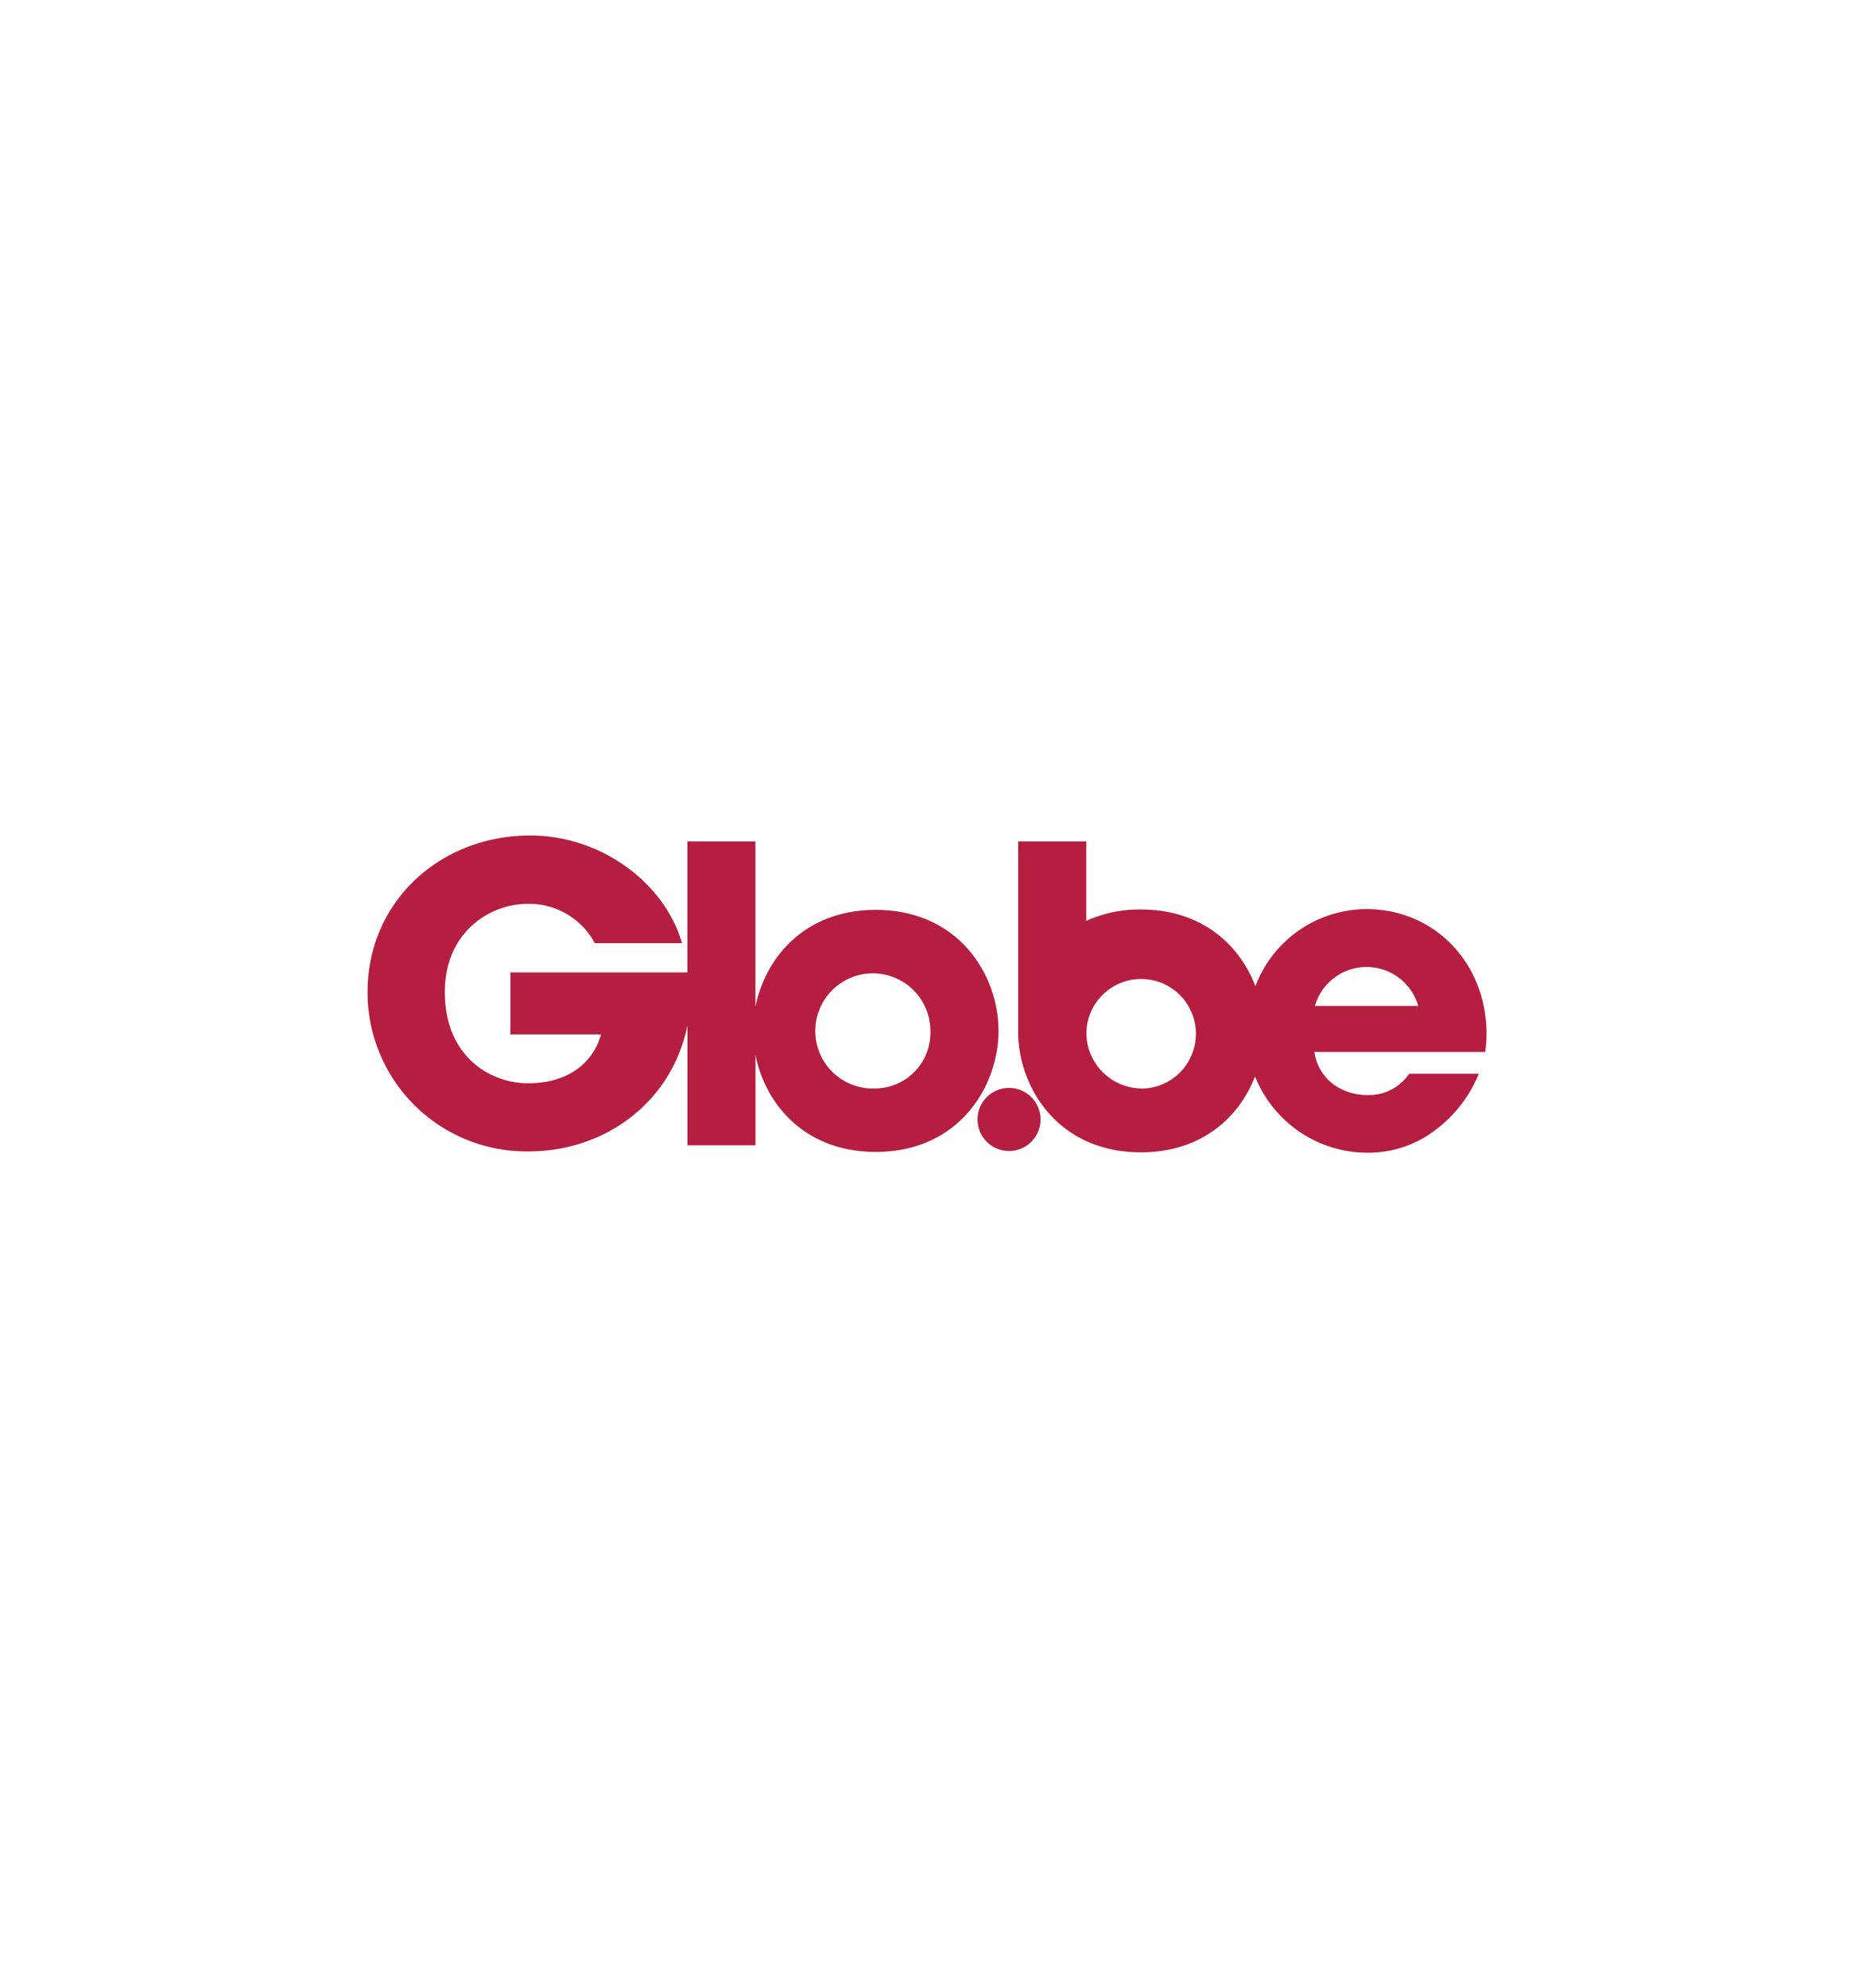
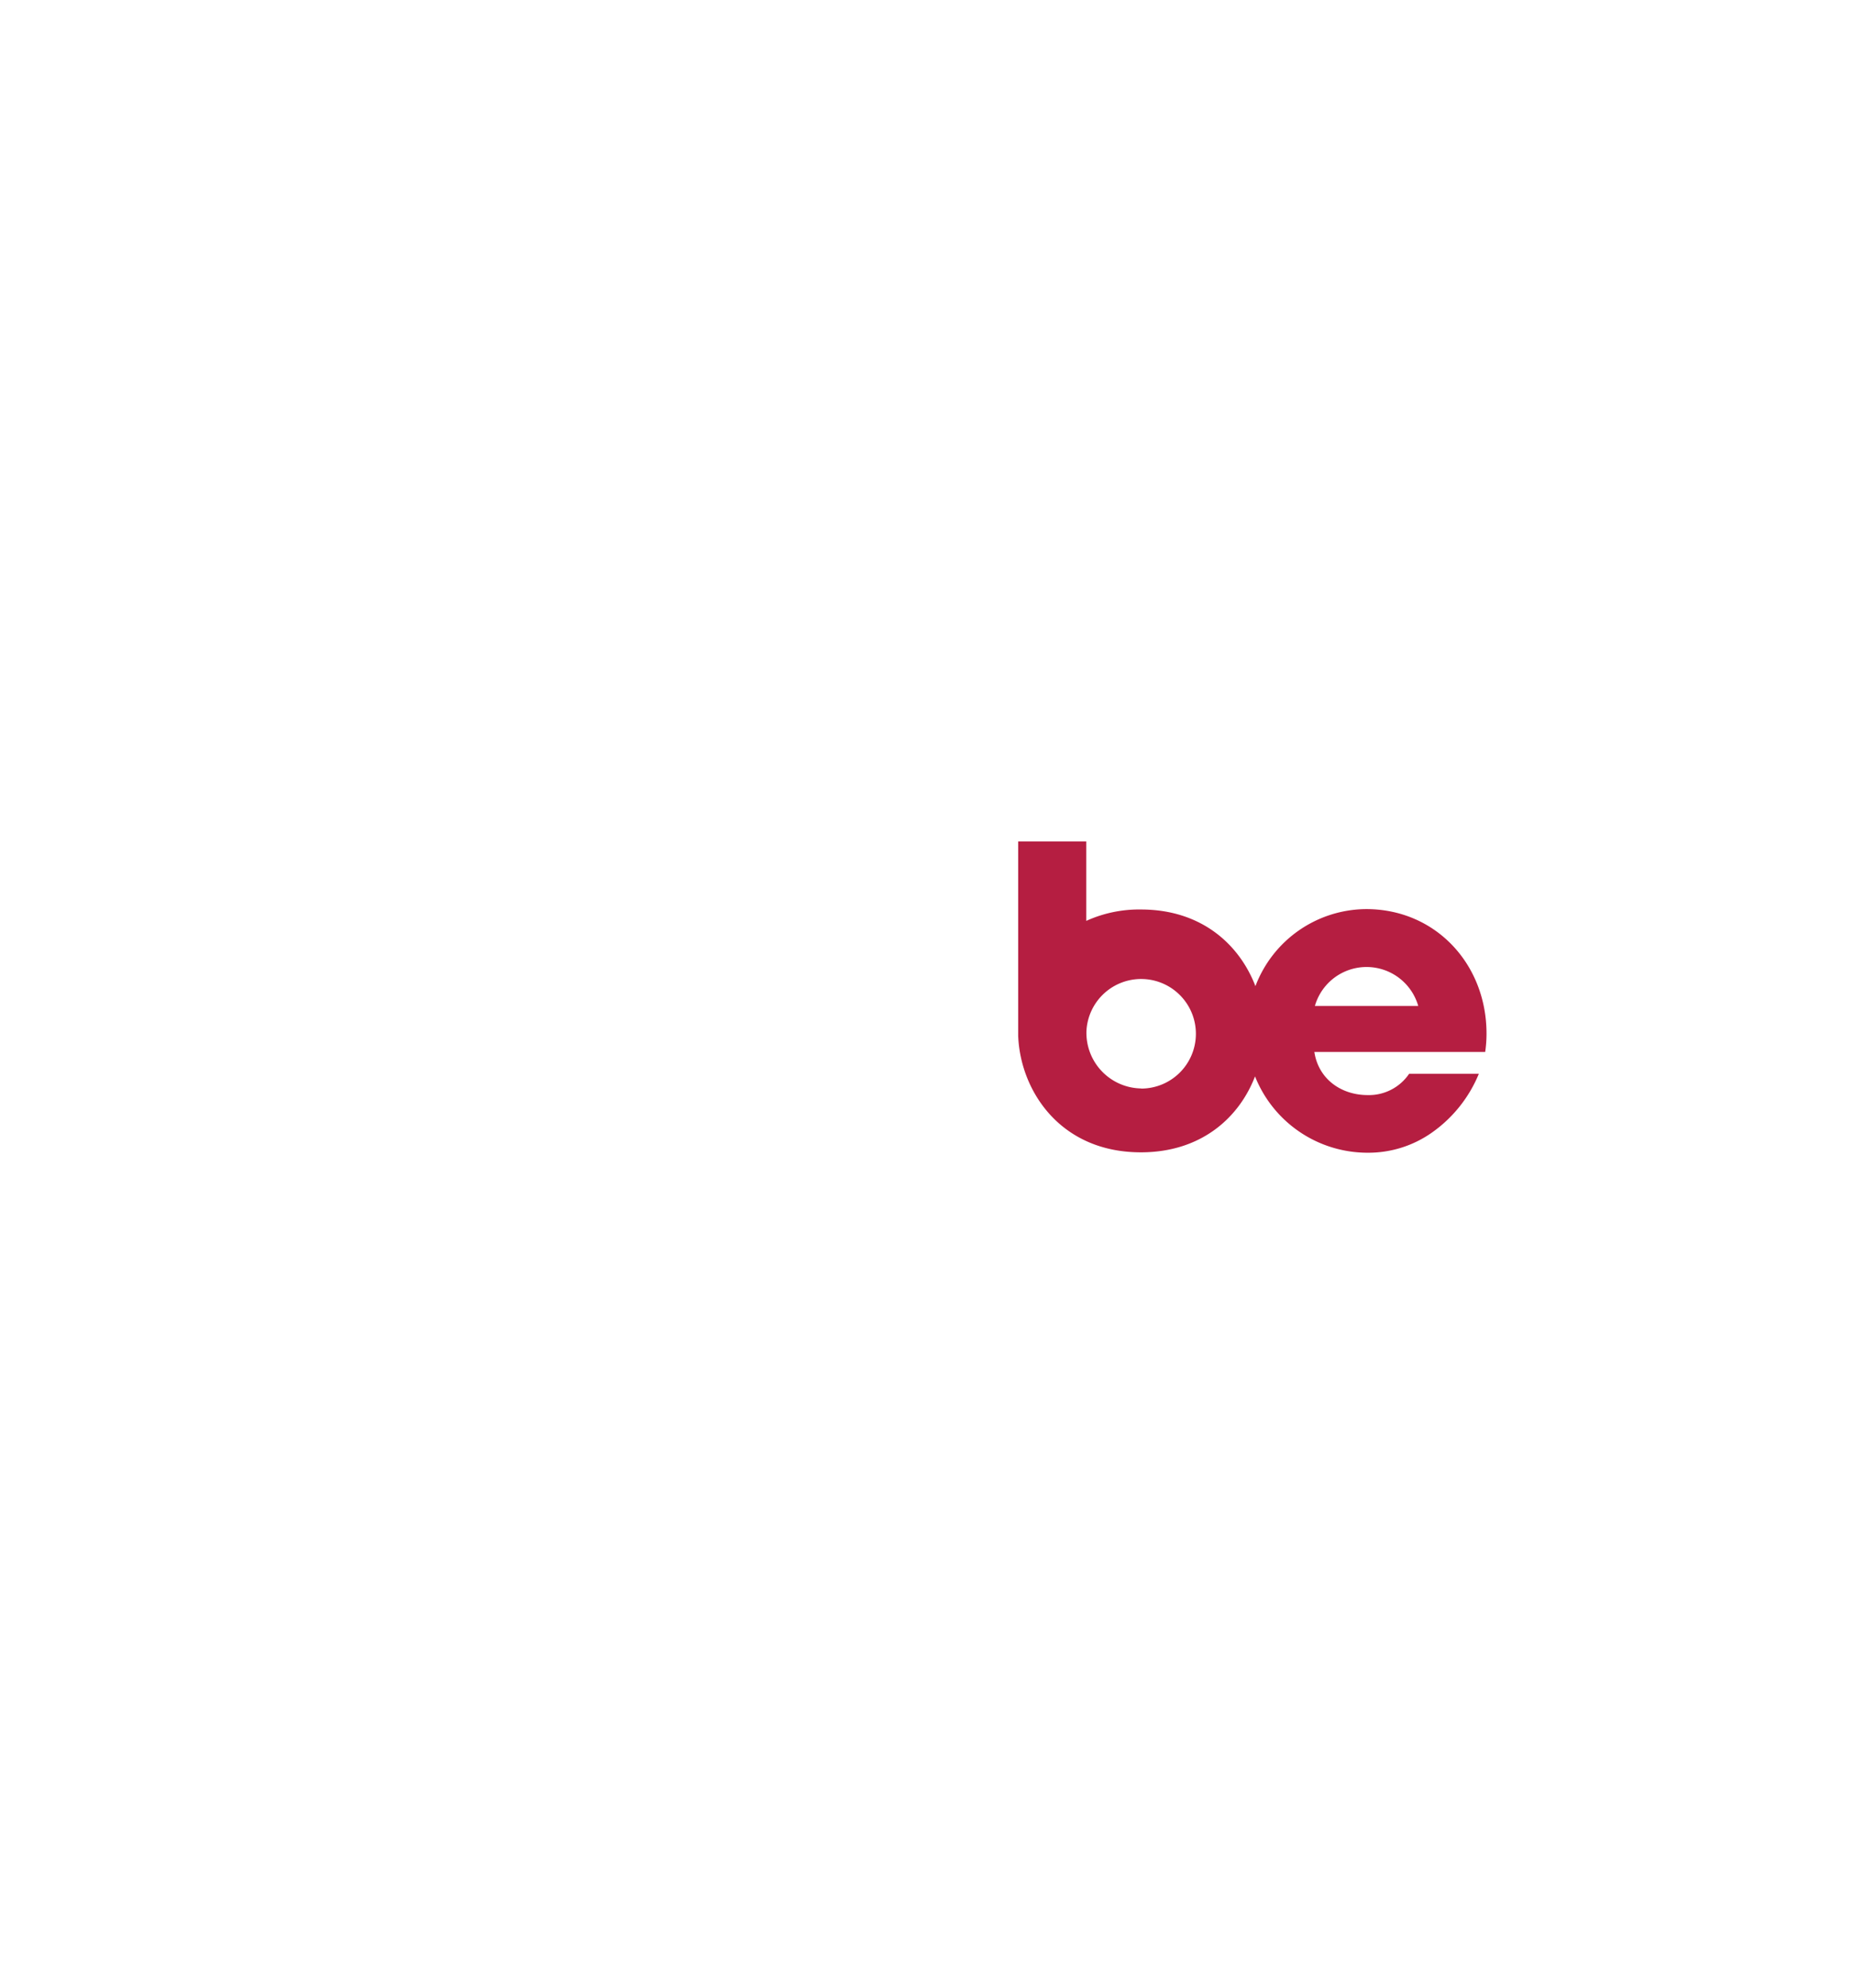
<svg xmlns="http://www.w3.org/2000/svg" id="Layer_1" data-name="Layer 1" viewBox="0 0 280 300">
  <defs>
    <style>.cls-1{fill:#b51e41;}</style>
  </defs>
  <title>Glo.be Logo</title>
-   <path class="cls-1" d="M132.25,164.28a8.69,8.69,0,1,1,8.26-8.68,8.4,8.4,0,0,1-8.26,8.68m0-26.95c-10.73,0-16.67,7.23-18.16,14.61V127H103.81v19.77H77.08v9.35H90.77c-1.24,4.45-5.16,7.38-11,7.38s-12.59-4.14-12.59-13.77c0-9,6.76-13.32,12.54-13.32a11.29,11.29,0,0,1,10.11,5.94H103c-2.53-8.87-12-16.25-22.93-16.25-13.52,0-24.56,9.91-24.56,23.63a24,24,0,0,0,24.37,24.05c11.07,0,21.46-7,23.94-19v18.08h10.28V159.24c1.46,7.38,7.43,14.62,18.16,14.62,12.54,0,18.54-9.86,18.54-18.28s-6-18.25-18.54-18.25" />
  <path class="cls-1" d="M198.58,151.83a8.12,8.12,0,0,1,15.61,0Zm-26.25,12.45a8.4,8.4,0,0,1-8.25-8.68v0a8.27,8.27,0,1,1,8.25,8.7M224.5,156c0-10.48-7.69-18.79-18.17-18.79a18,18,0,0,0-16.73,11.63c-2.37-6.19-8.06-11.57-17.29-11.57a19.26,19.26,0,0,0-8.26,1.72V127H153.77v29.32h0c.31,8.28,6.34,17.6,18.53,17.6,9.19,0,14.88-5.32,17.24-11.46a18.29,18.29,0,0,0,17,11.52,16.66,16.66,0,0,0,9.8-3.1,20.25,20.25,0,0,0,7-8.81H212.81a7.33,7.33,0,0,1-6.26,3.21c-4,0-7.43-2.42-8.05-6.51h25.8a18.92,18.92,0,0,0,.2-2.7" />
-   <path class="cls-1" d="M152.39,164.2a4.76,4.76,0,1,0,4.76,4.76,4.76,4.76,0,0,0-4.76-4.76" />
</svg>